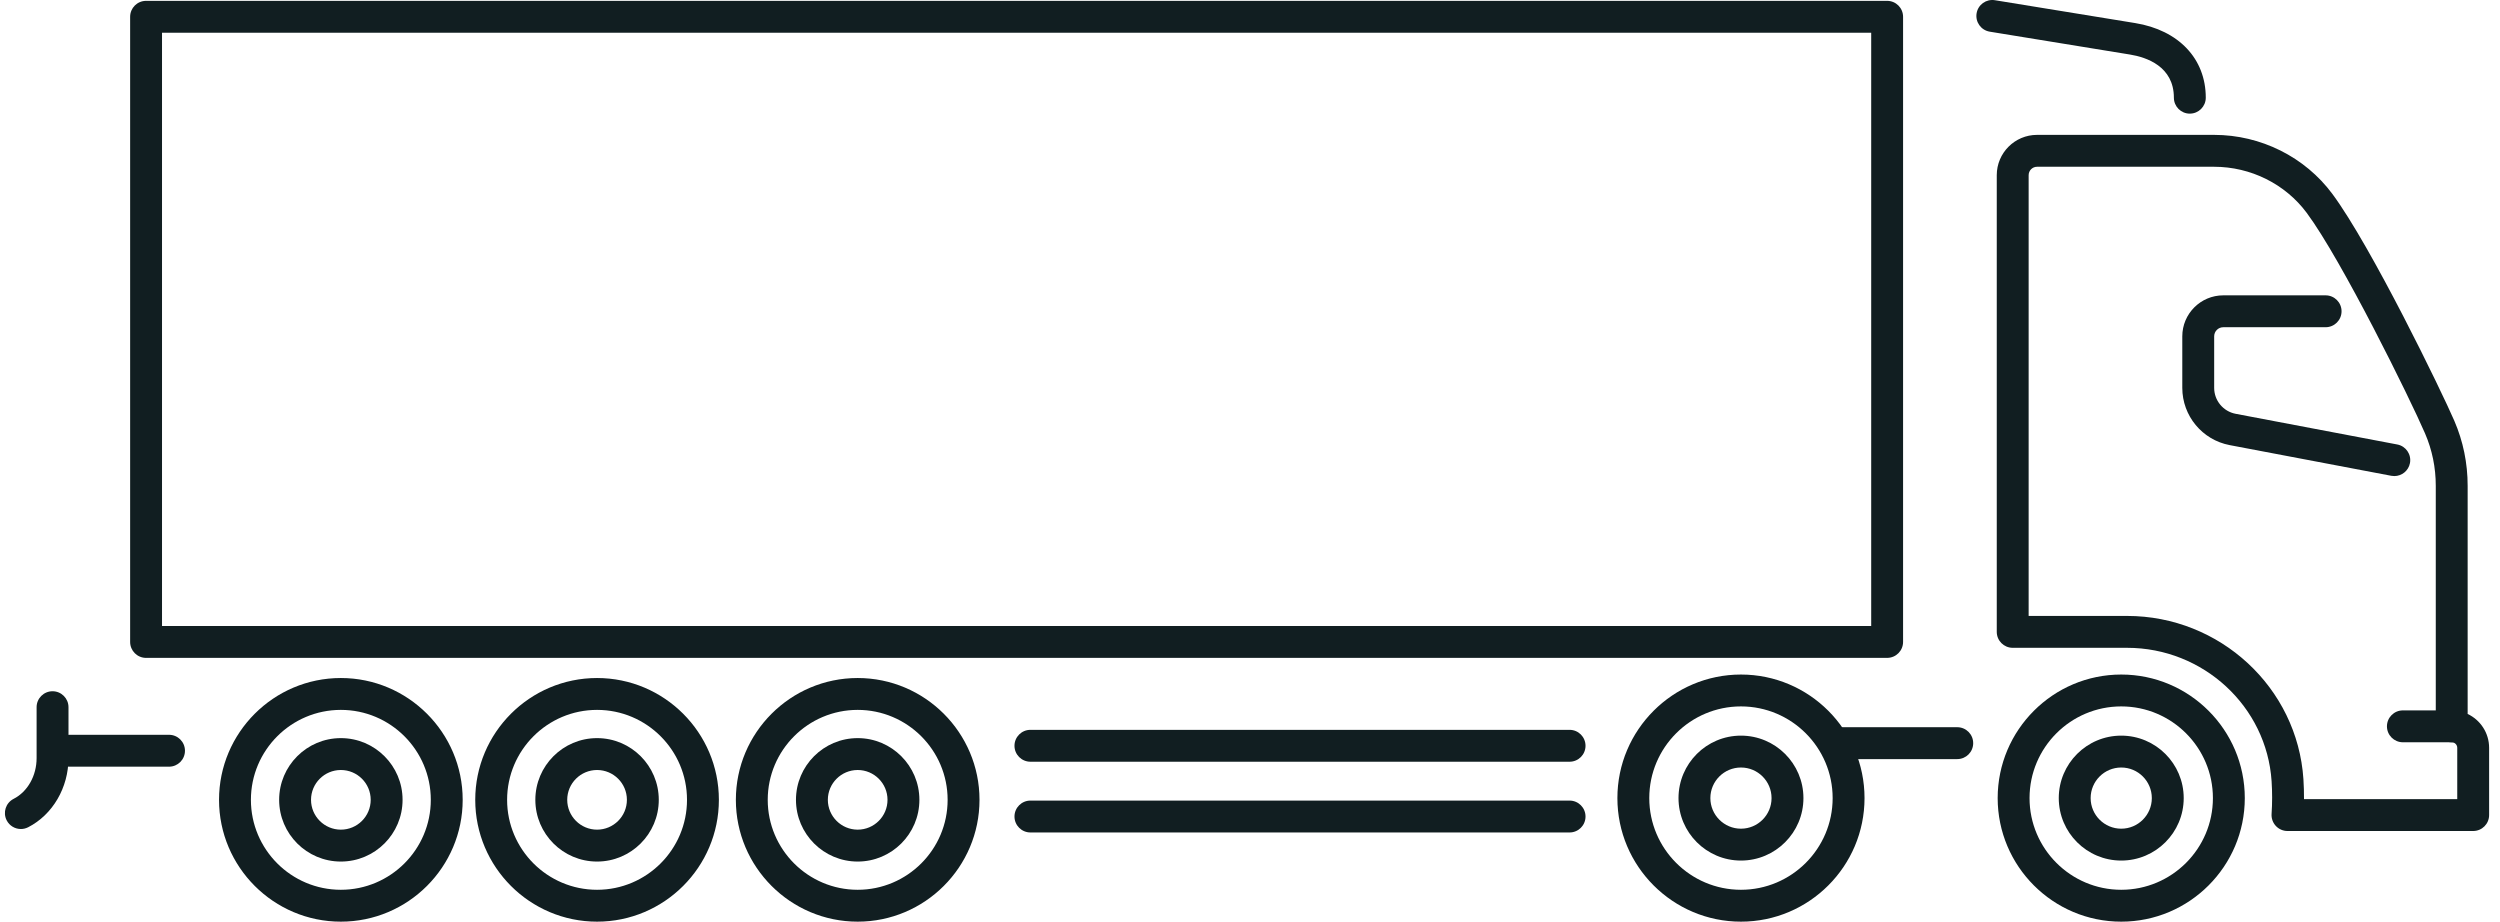
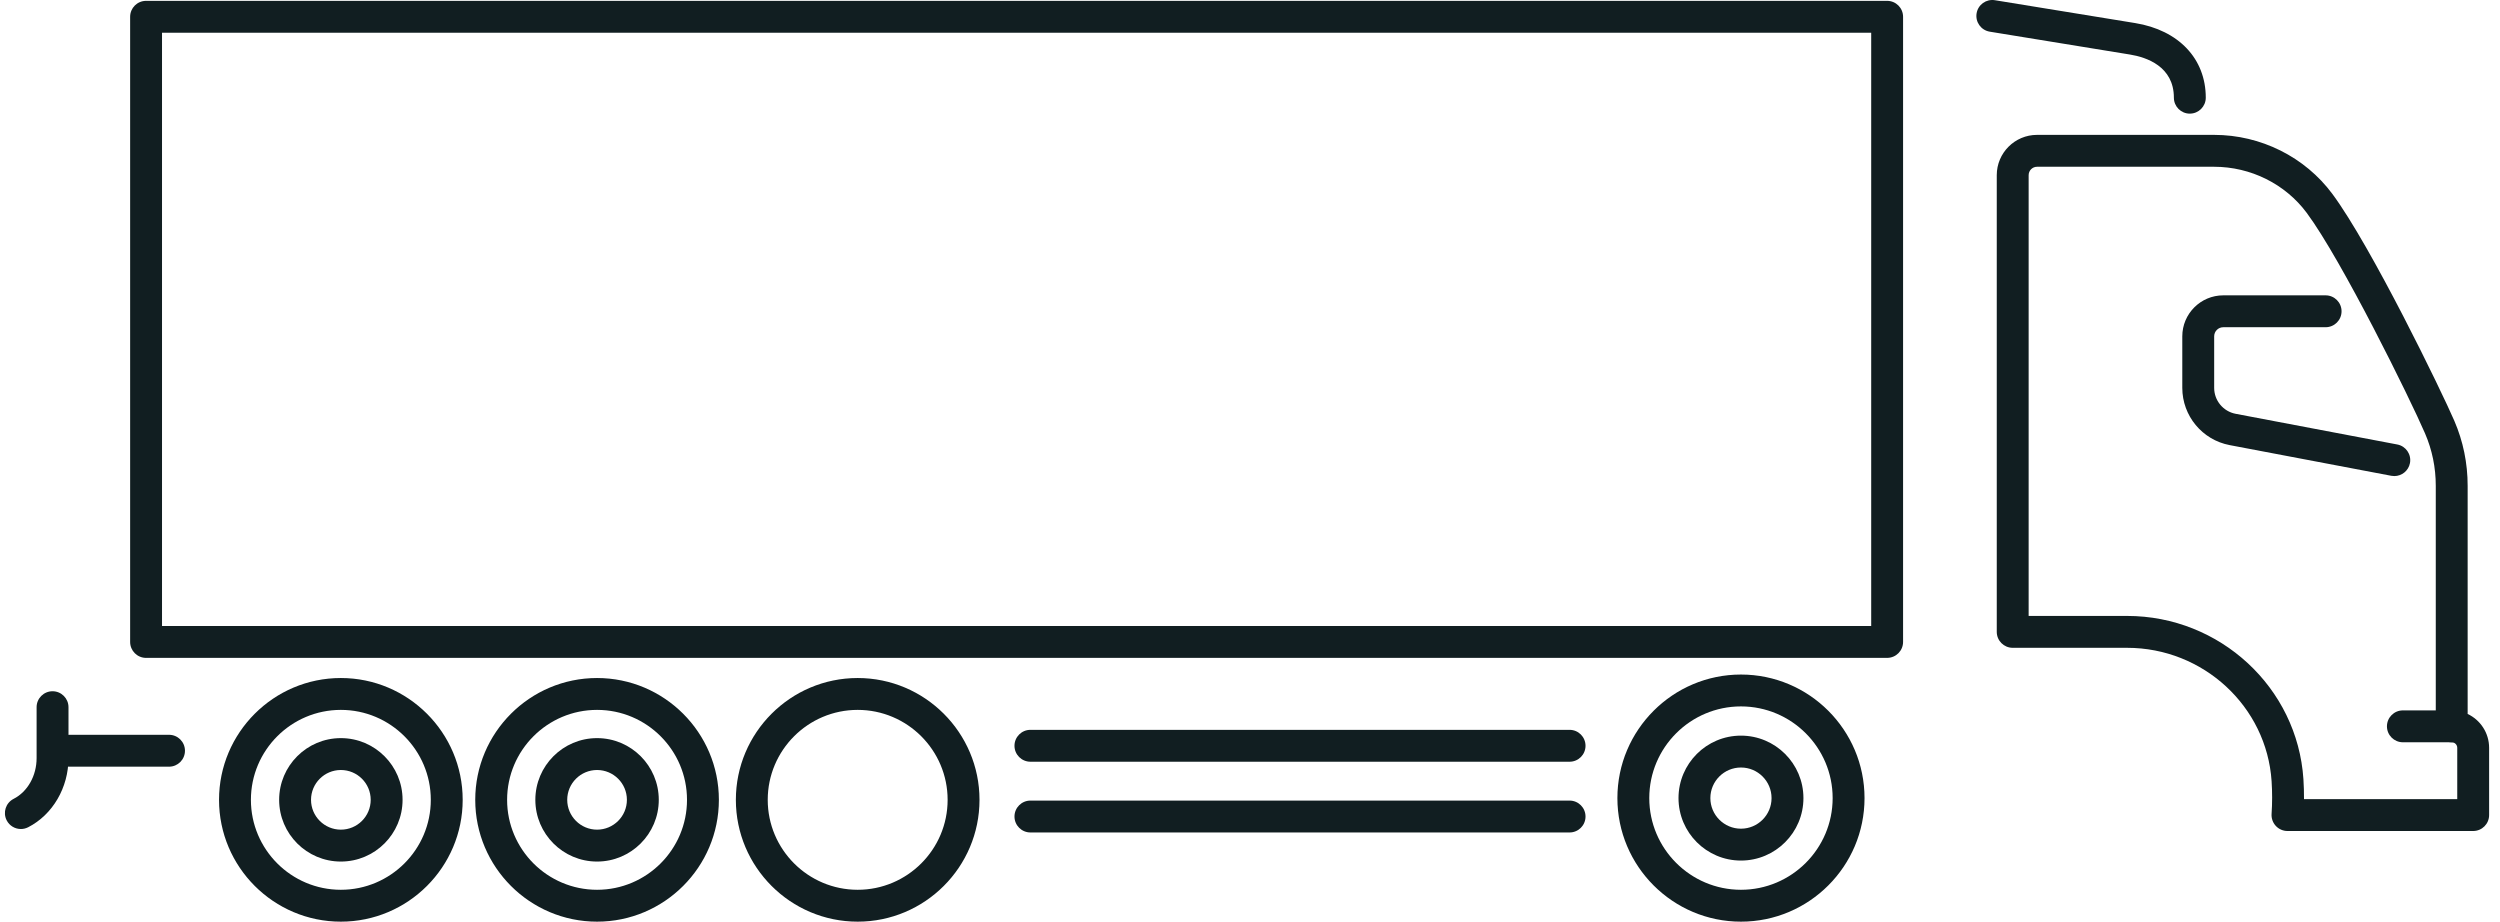
<svg xmlns="http://www.w3.org/2000/svg" width="217" height="80" viewBox="0 0 217 80" fill="none">
  <path d="M74.447 80C80.277 80 85.021 75.256 85.021 69.426C85.021 63.596 80.277 58.852 74.447 58.852C68.617 58.852 63.873 63.596 63.873 69.426C63.873 75.256 68.617 80 74.447 80ZM74.447 61.618C78.752 61.618 82.254 65.12 82.254 69.426C82.254 73.731 78.752 77.233 74.447 77.233C70.141 77.233 66.639 73.731 66.639 69.426C66.639 65.12 70.141 61.618 74.447 61.618Z" fill="#111E21" />
-   <path d="M74.447 74.783C77.4 74.783 79.803 72.38 79.803 69.426C79.803 66.472 77.4 64.069 74.447 64.069C71.493 64.069 69.09 66.472 69.09 69.426C69.09 72.38 71.493 74.783 74.447 74.783ZM74.447 66.836C75.875 66.836 77.036 67.997 77.036 69.425C77.036 70.853 75.875 72.014 74.447 72.014C73.019 72.014 71.857 70.853 71.857 69.425C71.857 67.997 73.019 66.836 74.447 66.836Z" fill="#111E21" />
  <path d="M29.587 80C35.417 80 40.161 75.256 40.161 69.426C40.161 63.596 35.417 58.852 29.587 58.852C23.756 58.852 19.012 63.596 19.012 69.426C19.012 75.256 23.756 80 29.587 80ZM29.587 61.618C33.892 61.618 37.394 65.12 37.394 69.426C37.394 73.731 33.892 77.233 29.587 77.233C25.281 77.233 21.779 73.731 21.779 69.426C21.779 65.12 25.281 61.618 29.587 61.618Z" fill="#111E21" />
  <path d="M29.587 74.783C32.541 74.783 34.943 72.38 34.943 69.426C34.943 66.472 32.541 64.069 29.587 64.069C26.632 64.069 24.23 66.472 24.23 69.426C24.23 72.38 26.632 74.783 29.587 74.783ZM29.587 66.836C31.015 66.836 32.177 67.997 32.177 69.425C32.177 70.853 31.015 72.014 29.587 72.014C28.159 72.014 26.997 70.853 26.997 69.425C26.997 67.997 28.159 66.836 29.587 66.836Z" fill="#111E21" />
  <path d="M51.825 80C57.655 80 62.399 75.256 62.399 69.426C62.399 63.596 57.655 58.852 51.825 58.852C45.995 58.852 41.251 63.596 41.251 69.426C41.251 75.256 45.995 80 51.825 80ZM51.825 61.618C56.13 61.618 59.632 65.12 59.632 69.426C59.632 73.731 56.13 77.233 51.825 77.233C47.52 77.233 44.017 73.731 44.017 69.426C44.017 65.12 47.52 61.618 51.825 61.618Z" fill="#111E21" />
  <path d="M51.825 74.783C54.779 74.783 57.182 72.38 57.182 69.426C57.182 66.472 54.779 64.069 51.825 64.069C48.871 64.069 46.468 66.472 46.468 69.426C46.468 72.38 48.871 74.783 51.825 74.783ZM51.825 66.836C53.253 66.836 54.415 67.997 54.415 69.425C54.415 70.853 53.253 72.014 51.825 72.014C50.397 72.014 49.235 70.853 49.235 69.425C49.235 67.997 50.397 66.836 51.825 66.836Z" fill="#111E21" />
  <path d="M89.441 66.118H136.24C137.004 66.118 137.623 65.498 137.623 64.734C137.623 63.97 137.004 63.35 136.24 63.35H89.441C88.677 63.35 88.057 63.97 88.057 64.734C88.057 65.498 88.677 66.118 89.441 66.118Z" fill="#111E21" />
  <path d="M89.441 72.258H136.24C137.004 72.258 137.623 71.639 137.623 70.875C137.623 70.111 137.004 69.491 136.24 69.491H89.441C88.677 69.491 88.057 70.111 88.057 70.875C88.057 71.639 88.677 72.258 89.441 72.258Z" fill="#111E21" />
  <path d="M6.028 66.548H14.672C15.436 66.548 16.055 65.928 16.055 65.164C16.055 64.4 15.436 63.78 14.672 63.78H6.028C5.264 63.78 4.645 64.4 4.645 65.164C4.645 65.928 5.264 66.548 6.028 66.548Z" fill="#111E21" />
  <path d="M1.813 71.958C2.024 71.958 2.238 71.909 2.44 71.807C4.569 70.721 5.945 68.367 5.945 65.809V61.384C5.945 60.62 5.325 60 4.561 60C3.797 60 3.177 60.62 3.177 61.384V65.809C3.177 67.337 2.394 68.723 1.181 69.341C0.501 69.689 0.231 70.522 0.578 71.203C0.823 71.682 1.308 71.958 1.811 71.958H1.813Z" fill="#111E21" />
  <path d="M12.68 57.104H163.803C164.567 57.104 165.187 56.484 165.187 55.72V1.457C165.187 0.694 164.567 0.074 163.803 0.074H12.68C11.915 0.074 11.296 0.694 11.296 1.457V55.721C11.296 56.485 11.915 57.105 12.68 57.105V57.104ZM162.42 54.337H14.063V2.84H162.42V54.337Z" fill="#111E21" />
-   <path d="M184.123 80C190.038 80 194.848 75.189 194.848 69.275C194.848 63.361 190.037 58.55 184.123 58.55C178.209 58.55 173.398 63.361 173.398 69.275C173.398 75.189 178.209 80 184.123 80ZM184.123 61.316C188.511 61.316 192.081 64.886 192.081 69.275C192.081 73.663 188.511 77.233 184.123 77.233C179.735 77.233 176.164 73.663 176.164 69.275C176.164 64.886 179.735 61.316 184.123 61.316Z" fill="#111E21" />
-   <path d="M184.123 74.697C187.113 74.697 189.546 72.265 189.546 69.275C189.546 66.285 187.113 63.853 184.123 63.853C181.133 63.853 178.701 66.285 178.701 69.275C178.701 72.265 181.133 74.697 184.123 74.697ZM184.123 66.62C185.587 66.62 186.778 67.811 186.778 69.275C186.778 70.739 185.587 71.93 184.123 71.93C182.659 71.93 181.468 70.739 181.468 69.275C181.468 67.811 182.659 66.62 184.123 66.62Z" fill="#111E21" />
  <path d="M151.115 80C157.03 80 161.841 75.189 161.841 69.275C161.841 63.361 157.029 58.55 151.115 58.55C145.202 58.55 140.39 63.361 140.39 69.275C140.39 75.189 145.202 80 151.115 80ZM151.115 61.316C155.504 61.316 159.074 64.886 159.074 69.275C159.074 73.663 155.504 77.233 151.115 77.233C146.727 77.233 143.157 73.663 143.157 69.275C143.157 64.886 146.727 61.316 151.115 61.316Z" fill="#111E21" />
  <path d="M151.115 74.697C154.105 74.697 156.538 72.265 156.538 69.275C156.538 66.285 154.105 63.853 151.115 63.853C148.126 63.853 145.694 66.285 145.694 69.275C145.694 72.265 148.126 74.697 151.115 74.697ZM151.115 66.62C152.58 66.62 153.771 67.811 153.771 69.275C153.771 70.739 152.58 71.93 151.115 71.93C149.651 71.93 148.46 70.739 148.46 69.275C148.46 67.811 149.651 66.62 151.115 66.62Z" fill="#111E21" />
-   <path d="M159.784 65.89H169.89C170.654 65.89 171.273 65.27 171.273 64.506C171.273 63.742 170.654 63.122 169.89 63.122H159.784C159.02 63.122 158.4 63.742 158.4 64.506C158.4 65.27 159.02 65.89 159.784 65.89Z" fill="#111E21" />
  <path d="M198.553 72.131H214.672C215.436 72.131 216.055 71.512 216.055 70.748V64.909C216.055 63.614 215.293 62.492 214.192 61.972V42.17C214.192 40.204 213.802 38.303 213.033 36.521C211.925 33.956 205.831 21.396 202.45 16.834C200.071 13.624 196.234 11.707 192.184 11.707H176.814C174.886 11.707 173.319 13.275 173.319 15.203V54.846C173.319 55.61 173.939 56.23 174.703 56.23H184.631C191.24 56.23 196.75 61.317 197.175 67.812C197.237 68.761 197.236 69.717 197.173 70.655C197.148 71.037 197.282 71.412 197.543 71.692C197.804 71.972 198.171 72.131 198.553 72.131V72.131ZM213.289 69.365H199.988C199.991 68.787 199.974 68.208 199.937 67.632C199.417 59.687 192.694 53.463 184.632 53.463H176.086V15.203C176.086 14.802 176.413 14.475 176.815 14.475H192.185C195.361 14.475 198.368 15.973 200.228 18.482C203.269 22.585 209.175 34.565 210.493 37.619C211.112 39.052 211.425 40.583 211.425 42.171V63.046C211.425 63.81 212.045 64.43 212.809 64.43C213.074 64.43 213.289 64.645 213.289 64.91V69.365Z" fill="#111E21" />
  <path d="M190.077 9.863C190.841 9.863 191.461 9.243 191.461 8.479C191.461 5.101 189.113 2.619 185.335 2.003L173.156 0.018C172.397 -0.103 171.69 0.407 171.568 1.161C171.445 1.914 171.956 2.626 172.71 2.749L184.888 4.735C186.309 4.966 188.693 5.76 188.693 8.48C188.693 9.244 189.312 9.864 190.076 9.864L190.077 9.863Z" fill="#111E21" />
  <path d="M207.827 41.323C208.478 41.323 209.058 40.861 209.185 40.198C209.327 39.447 208.834 38.723 208.084 38.581L194.053 35.918C192.974 35.712 192.19 34.767 192.19 33.669V29.194C192.19 28.758 192.545 28.403 192.98 28.403H201.863C202.627 28.403 203.247 27.783 203.247 27.02C203.247 26.256 202.627 25.636 201.863 25.636H192.98C191.019 25.636 189.423 27.232 189.423 29.194V33.668C189.423 36.094 191.153 38.183 193.537 38.636L207.568 41.299C207.655 41.315 207.742 41.323 207.827 41.323H207.827Z" fill="#111E21" />
  <path d="M208.571 64.429H212.809C213.573 64.429 214.193 63.809 214.193 63.046C214.193 62.282 213.573 61.662 212.809 61.662H208.571C207.807 61.662 207.187 62.282 207.187 63.046C207.187 63.809 207.807 64.429 208.571 64.429Z" fill="#111E21" />
</svg>